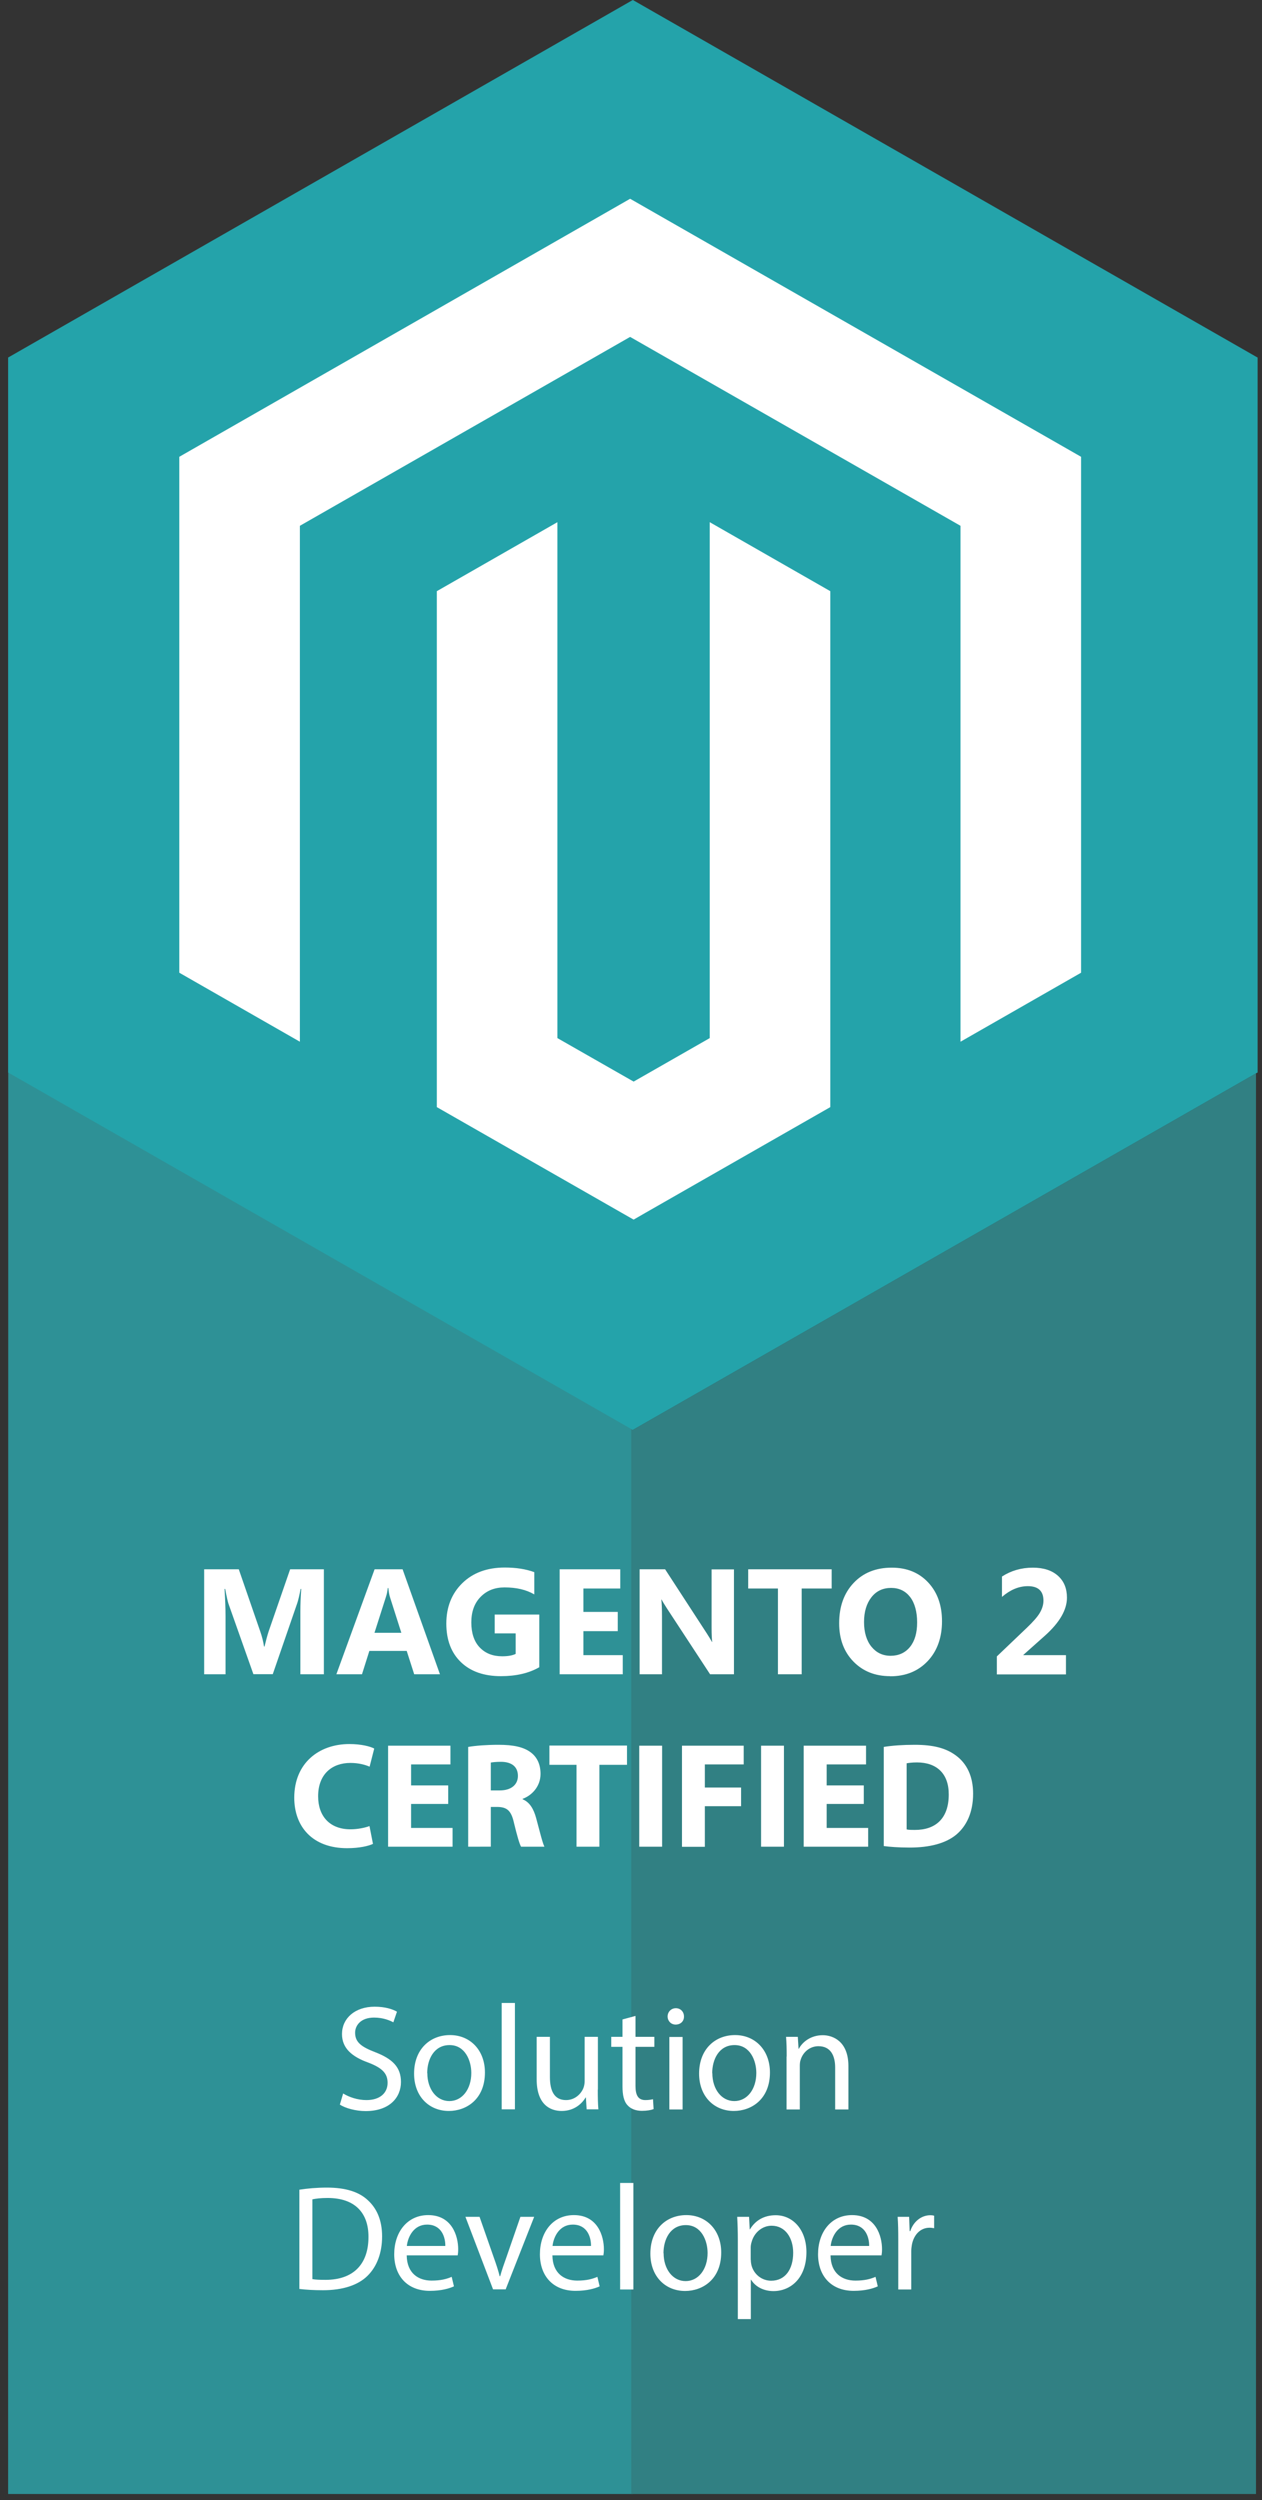
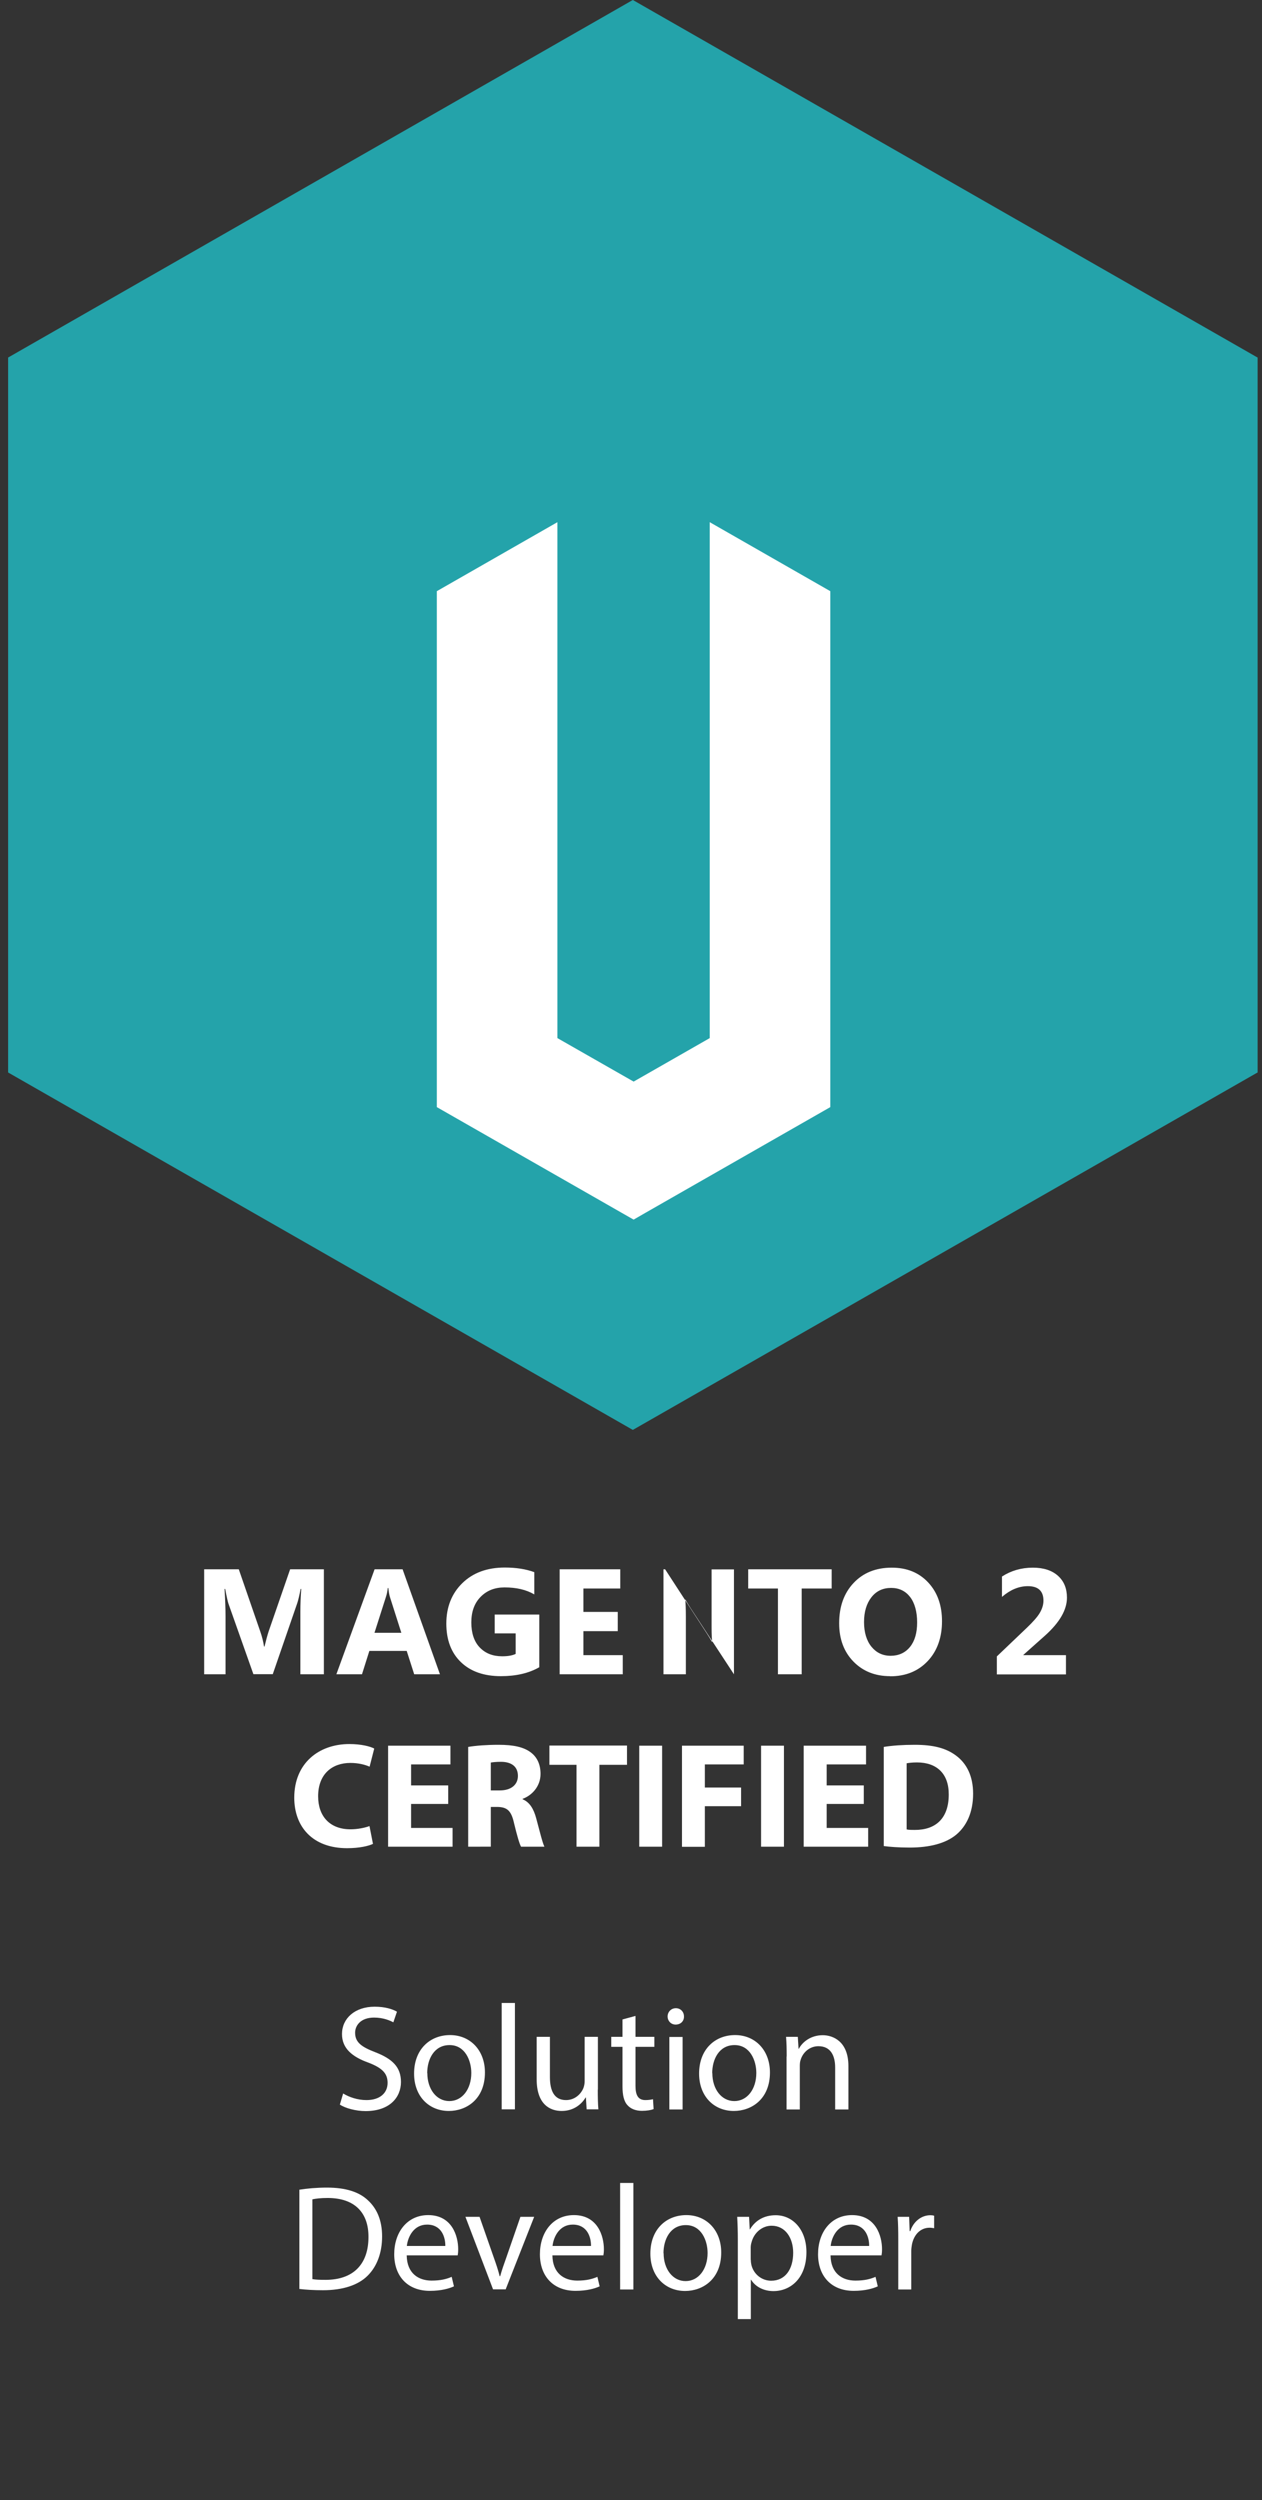
<svg xmlns="http://www.w3.org/2000/svg" width="101" height="200" fill="none" viewBox="0 0 101 200">
  <rect x="0" y="0" width="101" height="200" fill="#333333" stroke="none" />
-   <path fill="#2E9196" d="M.66 85.67 50.65 114.31v85.19H.65L.66 85.67Z" />
-   <path fill="#318083" d="M100.52 85.86V199.5h-50v-85.19l.13.07 49.87-28.52Z" />
  <path fill="#24A3AA" d="M100.65 28.6v57.19l-.13.07-49.87 28.52-.13-.07L.65 85.79V28.6L50.52.07l.13-.07 49.87 28.53.13.07Z" />
-   <path fill="#fff" d="M86.52 36.54v41.27l-9.65 5.52v-41.27l-26.44-15.11L24 42.06v41.27l-9.65-5.52v-41.27l36.08-20.64 36.09 20.64Z" />
-   <path fill="#fff" d="M66.45 47.29v41.27l-14.82 8.47-.92.53-.93-.53-14.82-8.47V47.29l9.65-5.52v41.27l6.1 3.48 6.09-3.48V41.77l9.65 5.52ZM25.91 133.93h-1.87v-5.03c0-.54.02-1.14.07-1.8h-.05c-.1.52-.19.89-.26 1.11l-1.97 5.71h-1.55l-2-5.65c-.05-.15-.14-.54-.26-1.17H17.97c.05.83.08 1.55.08 2.18v4.65h-1.71v-8.4H19.11l1.72 4.98c.14.4.24.8.3 1.2h.04c.11-.46.22-.87.33-1.21l1.72-4.97h2.7v8.4h-.01ZM35.21 133.93h-2.06l-.6-1.87h-2.99l-.59 1.87h-2.05l3.06-8.4h2.24l2.99 8.4Zm-3.09-3.32-.9-2.82c-.07-.21-.11-.46-.14-.76h-.05c-.02.25-.07.49-.15.73l-.91 2.85h2.15ZM43.15 133.37c-.82.47-1.84.71-3.06.71-1.35 0-2.42-.37-3.2-1.12-.78-.75-1.17-1.78-1.17-3.09 0-1.31.43-2.4 1.28-3.23.85-.83 1.98-1.25 3.4-1.25.89 0 1.68.12 2.36.37v1.78c-.65-.38-1.44-.56-2.38-.56-.79 0-1.42.25-1.92.76s-.74 1.19-.74 2.04c0 .85.22 1.53.67 2 .45.47 1.04.71 1.8.71.45 0 .81-.06 1.08-.19v-1.64h-1.68v-1.51H43.16v4.22h-.01ZM49.83 133.93H44.79v-8.4h4.85v1.54h-2.95v1.87h2.75v1.54h-2.75v1.92h3.15v1.54l-.01-.01ZM58.74 133.93h-1.91l-3.46-5.28c-.2-.31-.34-.54-.42-.7h-.02c.03.3.05.75.05 1.36v4.62h-1.79v-8.4H53.23l3.33 5.12c.15.23.29.46.42.69h.02c-.03-.2-.05-.58-.05-1.15v-4.65h1.79v8.4-.01ZM66.56 127.07H64.16v6.86h-1.9v-6.86h-2.38v-1.54h6.68v1.54ZM71.24 134.08c-1.2 0-2.18-.39-2.94-1.17-.76-.78-1.14-1.8-1.14-3.06 0-1.33.38-2.4 1.15-3.22.77-.82 1.79-1.23 3.06-1.23 1.2 0 2.17.39 2.91 1.18.74.79 1.11 1.82 1.11 3.11 0 1.29-.38 2.38-1.15 3.19-.77.81-1.77 1.21-3 1.21v-.01Zm.08-7.06c-.66 0-1.19.25-1.58.75-.39.5-.59 1.16-.59 1.98 0 .82.2 1.49.59 1.97.39.48.9.73 1.54.73s1.17-.24 1.55-.71c.38-.47.57-1.12.57-1.96 0-.84-.19-1.55-.56-2.03-.37-.48-.88-.73-1.52-.73ZM81.9 132.36v.04h3.41v1.54h-5.53v-1.44l2.41-2.3c.48-.46.83-.85 1.02-1.17.19-.32.3-.65.3-.99 0-.77-.42-1.16-1.25-1.16-.72 0-1.41.29-2.07.86v-1.63c.73-.47 1.55-.71 2.47-.71.86 0 1.53.22 2.01.65.48.43.72 1.01.72 1.75 0 .98-.59 1.99-1.76 3.04l-1.73 1.54v-.02ZM29.86 147.49c-.34.17-1.09.35-2.08.35-2.79 0-4.23-1.74-4.23-4.04 0-2.76 1.97-4.29 4.41-4.29.95 0 1.67.19 1.99.36l-.37 1.45c-.37-.16-.89-.3-1.54-.3-1.45 0-2.58.88-2.58 2.67 0 1.62.96 2.64 2.59 2.64.55 0 1.16-.12 1.52-.26l.28 1.43.01-.01ZM35.87 144.3h-2.97v1.92H36.22v1.5h-5.16v-8.08H36.05v1.5h-3.15v1.68h2.97v1.49-.01ZM37.47 139.74c.59-.1 1.46-.17 2.43-.17 1.2 0 2.04.18 2.62.64.48.38.74.95.74 1.69 0 1.03-.73 1.74-1.43 1.99v.04c.56.23.88.77 1.08 1.51.25.91.5 1.97.66 2.28h-1.87c-.13-.23-.32-.89-.56-1.88-.22-1.01-.56-1.28-1.31-1.3h-.55v3.18H37.47v-7.98Zm1.81 3.48h.72c.91 0 1.45-.46 1.45-1.16 0-.74-.5-1.12-1.34-1.13-.44 0-.7.04-.83.06v2.23ZM46.14 141.17H43.97v-1.54h6.21v1.54H47.97v6.55h-1.83v-6.55ZM52.99 139.64v8.08H51.16v-8.08h1.83ZM54.58 139.64h4.94v1.5H56.41v1.85h2.9v1.49H56.41v3.25h-1.83v-8.09ZM62.74 139.64v8.08H60.91v-8.08h1.83ZM69.13 144.3H66.16v1.92h3.32v1.5h-5.16v-8.08h4.99v1.5H66.16v1.68h2.97v1.49-.01ZM70.73 139.74c.67-.11 1.55-.17 2.47-.17 1.54 0 2.53.28 3.31.86.84.62 1.37 1.62 1.37 3.05 0 1.55-.56 2.61-1.34 3.27-.85.71-2.15 1.04-3.73 1.04-.95 0-1.62-.06-2.08-.12v-7.94.01Zm1.84 6.6c.16.04.41.04.63.04 1.66.01 2.73-.9 2.73-2.83.01-1.68-.97-2.57-2.54-2.57-.41 0-.67.04-.83.07v5.29h.01ZM27.46 167.46c.47.29 1.15.53 1.87.53 1.07 0 1.69-.56 1.69-1.38 0-.75-.43-1.19-1.52-1.61-1.32-.47-2.13-1.15-2.13-2.29 0-1.26 1.04-2.19 2.61-2.19.83 0 1.43.19 1.79.4l-.29.85c-.26-.14-.8-.38-1.54-.38-1.1 0-1.52.66-1.52 1.21 0 .76.49 1.13 1.61 1.56 1.37.53 2.06 1.19 2.06 2.38 0 1.25-.92 2.33-2.83 2.33-.78 0-1.63-.23-2.06-.52l.26-.88v-.01ZM38.81 165.78c0 2.15-1.49 3.08-2.89 3.08-1.57 0-2.78-1.15-2.78-2.99 0-1.94 1.27-3.08 2.88-3.08 1.61 0 2.79 1.21 2.79 2.99Zm-4.61.06c0 1.27.73 2.23 1.76 2.23s1.76-.95 1.76-2.25c0-.98-.49-2.23-1.74-2.23s-1.79 1.15-1.79 2.25H34.2ZM40.15 160.22h1.06v8.51h-1.06v-8.51ZM47.84 167.15c0 .6.01 1.13.05 1.58h-.94l-.06-.95h-.02c-.28.47-.89 1.08-1.92 1.08-.91 0-2-.5-2-2.54v-3.39h1.06v3.21c0 1.1.34 1.85 1.29 1.85.71 0 1.2-.49 1.39-.96.06-.16.1-.35.1-.54v-3.56h1.06v4.22H47.84ZM50.86 161.26v1.67h1.51v.8h-1.51v3.13c0 .72.2 1.13.79 1.13.28 0 .48-.04.61-.07l.05.79c-.2.08-.53.14-.94.14-.49 0-.89-.16-1.14-.44-.3-.31-.41-.83-.41-1.51v-3.17h-.9v-.8h.9v-1.39l1.03-.28h.01ZM54.74 161.3c.01.36-.25.65-.67.65-.37 0-.64-.29-.64-.65 0-.36.28-.66.66-.66s.65.29.65.66Zm-1.17 7.44v-5.8h1.06v5.8h-1.06ZM61.62 165.78c0 2.15-1.49 3.08-2.89 3.08-1.57 0-2.78-1.15-2.78-2.99 0-1.94 1.27-3.08 2.88-3.08 1.61 0 2.79 1.21 2.79 2.99Zm-4.61.06c0 1.27.73 2.23 1.76 2.23s1.76-.95 1.76-2.25c0-.98-.49-2.23-1.74-2.23s-1.79 1.15-1.79 2.25h.01ZM62.96 164.5c0-.6-.01-1.09-.05-1.57h.94l.06.96h.02c.29-.55.96-1.09 1.92-1.09.8 0 2.05.48 2.05 2.47v3.47h-1.06v-3.35c0-.94-.35-1.71-1.34-1.71-.7 0-1.24.49-1.42 1.08-.05.13-.07.31-.07.49v3.49H62.95v-4.23l.01-.01ZM23.95 175.16c.64-.1 1.39-.17 2.22-.17 1.5 0 2.57.35 3.27 1.01.72.66 1.14 1.6 1.14 2.9 0 1.3-.41 2.4-1.16 3.14-.76.76-2 1.16-3.57 1.16-.74 0-1.37-.04-1.89-.1v-7.95l-.01.01Zm1.04 7.15c.26.05.65.06 1.06.06 2.23 0 3.44-1.25 3.44-3.43.01-1.91-1.07-3.12-3.27-3.12-.54 0-.95.05-1.22.11v6.38h-.01ZM32.55 180.42c.02 1.43.94 2.01 1.99 2.01.75 0 1.21-.13 1.61-.3l.18.76c-.37.17-1.01.36-1.93.36-1.79 0-2.85-1.18-2.85-2.93 0-1.75 1.03-3.13 2.72-3.13 1.9 0 2.4 1.67 2.4 2.73 0 .22-.02.38-.04.49h-4.08v.01Zm3.09-.76c.01-.67-.28-1.71-1.46-1.71-1.07 0-1.54.98-1.62 1.71H35.64ZM38.38 177.33l1.14 3.26c.19.53.35 1.01.47 1.49h.04c.13-.48.3-.96.49-1.49l1.13-3.26h1.1l-2.28 5.8H39.46l-2.21-5.8h1.13ZM44.21 180.42c.02 1.43.94 2.01 1.99 2.01.75 0 1.21-.13 1.61-.3l.18.76c-.37.17-1.01.36-1.93.36-1.79 0-2.85-1.18-2.85-2.93 0-1.75 1.03-3.13 2.72-3.13 1.9 0 2.4 1.67 2.4 2.73 0 .22-.02.38-.04.49H44.21v.01Zm3.09-.76c.01-.67-.28-1.71-1.46-1.71-1.07 0-1.54.98-1.62 1.71h3.08ZM49.63 174.62h1.06v8.52h-1.06v-8.52ZM57.72 180.18c0 2.15-1.49 3.08-2.89 3.08-1.57 0-2.78-1.15-2.78-2.99 0-1.94 1.27-3.08 2.88-3.08 1.61 0 2.79 1.21 2.79 2.99Zm-4.61.06c0 1.27.73 2.23 1.76 2.23s1.76-.95 1.76-2.25c0-.98-.49-2.23-1.74-2.23s-1.79 1.15-1.79 2.25h.01ZM59.05 179.22c0-.74-.02-1.34-.05-1.89h.95l.05 1h.02c.43-.71 1.12-1.13 2.06-1.13 1.4 0 2.46 1.19 2.46 2.95 0 2.09-1.27 3.12-2.64 3.12-.77 0-1.44-.34-1.79-.91H60.09v3.15h-1.04v-6.29Zm1.04 1.55c0 .16.02.3.05.43.19.73.83 1.24 1.58 1.24 1.12 0 1.76-.91 1.76-2.24 0-1.16-.61-2.16-1.73-2.16-.72 0-1.39.52-1.6 1.31-.04.13-.07.29-.07.43v1l.01-.01ZM66.47 180.42c.02 1.43.94 2.01 1.99 2.01.75 0 1.21-.13 1.61-.3l.18.76c-.37.17-1.01.36-1.93.36-1.79 0-2.85-1.18-2.85-2.93 0-1.75 1.03-3.13 2.72-3.13 1.9 0 2.4 1.67 2.4 2.73 0 .22-.02.38-.04.49h-4.08v.01Zm3.09-.76c.01-.67-.28-1.71-1.46-1.71-1.07 0-1.54.98-1.62 1.71h3.08ZM71.89 179.14c0-.68-.01-1.27-.05-1.81h.92l.04 1.14h.05c.26-.78.9-1.27 1.61-1.27.12 0 .2.01.3.04v1c-.11-.02-.22-.04-.36-.04-.74 0-1.27.56-1.42 1.36-.02.14-.05.31-.05.49v3.09H71.89v-4Z" />
+   <path fill="#fff" d="M66.45 47.29v41.27l-14.82 8.47-.92.53-.93-.53-14.82-8.47V47.29l9.65-5.52v41.27l6.1 3.48 6.09-3.48V41.77l9.65 5.52ZM25.91 133.93h-1.87v-5.03c0-.54.02-1.14.07-1.8h-.05c-.1.52-.19.89-.26 1.11l-1.97 5.71h-1.55l-2-5.65c-.05-.15-.14-.54-.26-1.17H17.97c.05.83.08 1.55.08 2.18v4.65h-1.71v-8.4H19.11l1.72 4.98c.14.4.24.8.3 1.2h.04c.11-.46.22-.87.33-1.21l1.72-4.97h2.7v8.4h-.01ZM35.21 133.93h-2.06l-.6-1.87h-2.99l-.59 1.87h-2.05l3.06-8.4h2.24l2.99 8.4Zm-3.09-3.32-.9-2.82c-.07-.21-.11-.46-.14-.76h-.05c-.02.25-.07.49-.15.73l-.91 2.85h2.15ZM43.15 133.37c-.82.47-1.84.71-3.06.71-1.35 0-2.42-.37-3.2-1.12-.78-.75-1.17-1.78-1.17-3.09 0-1.31.43-2.4 1.28-3.23.85-.83 1.98-1.25 3.4-1.25.89 0 1.68.12 2.36.37v1.78c-.65-.38-1.44-.56-2.38-.56-.79 0-1.42.25-1.92.76s-.74 1.19-.74 2.04c0 .85.22 1.53.67 2 .45.47 1.04.71 1.8.71.45 0 .81-.06 1.08-.19v-1.64h-1.68v-1.51H43.16v4.22h-.01ZM49.83 133.93H44.79v-8.4h4.85v1.54h-2.95v1.87h2.75v1.54h-2.75v1.92h3.15v1.54l-.01-.01ZM58.74 133.93l-3.46-5.28c-.2-.31-.34-.54-.42-.7h-.02c.03.3.05.75.05 1.36v4.62h-1.79v-8.4H53.23l3.33 5.12c.15.23.29.46.42.69h.02c-.03-.2-.05-.58-.05-1.15v-4.65h1.79v8.4-.01ZM66.56 127.07H64.16v6.86h-1.9v-6.86h-2.38v-1.54h6.68v1.54ZM71.24 134.08c-1.2 0-2.18-.39-2.94-1.17-.76-.78-1.14-1.8-1.14-3.06 0-1.33.38-2.4 1.15-3.22.77-.82 1.79-1.23 3.06-1.23 1.2 0 2.17.39 2.91 1.18.74.79 1.11 1.82 1.11 3.11 0 1.29-.38 2.38-1.15 3.19-.77.81-1.77 1.21-3 1.21v-.01Zm.08-7.06c-.66 0-1.19.25-1.58.75-.39.5-.59 1.16-.59 1.98 0 .82.2 1.49.59 1.97.39.48.9.73 1.54.73s1.17-.24 1.55-.71c.38-.47.57-1.12.57-1.96 0-.84-.19-1.55-.56-2.03-.37-.48-.88-.73-1.52-.73ZM81.9 132.36v.04h3.41v1.54h-5.53v-1.44l2.41-2.3c.48-.46.83-.85 1.02-1.17.19-.32.3-.65.3-.99 0-.77-.42-1.16-1.25-1.16-.72 0-1.41.29-2.07.86v-1.63c.73-.47 1.55-.71 2.47-.71.86 0 1.53.22 2.01.65.48.43.72 1.01.72 1.75 0 .98-.59 1.99-1.76 3.04l-1.73 1.54v-.02ZM29.86 147.49c-.34.17-1.09.35-2.08.35-2.79 0-4.23-1.74-4.23-4.04 0-2.76 1.97-4.29 4.41-4.29.95 0 1.67.19 1.99.36l-.37 1.45c-.37-.16-.89-.3-1.54-.3-1.45 0-2.58.88-2.58 2.67 0 1.62.96 2.64 2.59 2.64.55 0 1.16-.12 1.52-.26l.28 1.43.01-.01ZM35.87 144.3h-2.97v1.92H36.22v1.5h-5.16v-8.08H36.05v1.5h-3.15v1.68h2.97v1.49-.01ZM37.47 139.74c.59-.1 1.46-.17 2.43-.17 1.2 0 2.04.18 2.62.64.48.38.74.95.74 1.69 0 1.03-.73 1.74-1.43 1.99v.04c.56.23.88.77 1.08 1.51.25.91.5 1.97.66 2.28h-1.87c-.13-.23-.32-.89-.56-1.88-.22-1.01-.56-1.28-1.31-1.3h-.55v3.18H37.47v-7.98Zm1.81 3.48h.72c.91 0 1.45-.46 1.45-1.16 0-.74-.5-1.12-1.34-1.13-.44 0-.7.04-.83.06v2.23ZM46.14 141.17H43.97v-1.54h6.21v1.54H47.97v6.55h-1.83v-6.55ZM52.99 139.64v8.08H51.16v-8.08h1.83ZM54.58 139.64h4.94v1.5H56.41v1.85h2.9v1.49H56.41v3.25h-1.83v-8.09ZM62.74 139.64v8.08H60.91v-8.08h1.83ZM69.13 144.3H66.16v1.92h3.32v1.5h-5.16v-8.08h4.99v1.5H66.16v1.68h2.97v1.49-.01ZM70.73 139.74c.67-.11 1.55-.17 2.47-.17 1.54 0 2.53.28 3.31.86.84.62 1.37 1.62 1.37 3.05 0 1.55-.56 2.61-1.34 3.27-.85.71-2.15 1.04-3.73 1.04-.95 0-1.62-.06-2.08-.12v-7.94.01Zm1.84 6.6c.16.04.41.04.63.04 1.66.01 2.73-.9 2.73-2.83.01-1.68-.97-2.57-2.54-2.57-.41 0-.67.04-.83.07v5.29h.01ZM27.46 167.46c.47.29 1.15.53 1.87.53 1.07 0 1.69-.56 1.69-1.38 0-.75-.43-1.19-1.52-1.61-1.32-.47-2.13-1.15-2.13-2.29 0-1.26 1.04-2.19 2.61-2.19.83 0 1.43.19 1.79.4l-.29.85c-.26-.14-.8-.38-1.54-.38-1.1 0-1.52.66-1.52 1.21 0 .76.49 1.13 1.61 1.56 1.37.53 2.06 1.19 2.06 2.38 0 1.25-.92 2.33-2.83 2.33-.78 0-1.63-.23-2.06-.52l.26-.88v-.01ZM38.81 165.78c0 2.15-1.49 3.08-2.89 3.08-1.57 0-2.78-1.15-2.78-2.99 0-1.94 1.27-3.08 2.88-3.08 1.61 0 2.79 1.21 2.79 2.99Zm-4.61.06c0 1.27.73 2.23 1.76 2.23s1.76-.95 1.76-2.25c0-.98-.49-2.23-1.74-2.23s-1.79 1.15-1.79 2.25H34.2ZM40.15 160.22h1.06v8.51h-1.06v-8.51ZM47.84 167.15c0 .6.01 1.13.05 1.58h-.94l-.06-.95h-.02c-.28.47-.89 1.08-1.92 1.08-.91 0-2-.5-2-2.54v-3.39h1.06v3.21c0 1.1.34 1.85 1.29 1.85.71 0 1.2-.49 1.39-.96.06-.16.1-.35.1-.54v-3.56h1.06v4.22H47.84ZM50.86 161.26v1.67h1.51v.8h-1.51v3.13c0 .72.2 1.13.79 1.13.28 0 .48-.04.61-.07l.05.79c-.2.08-.53.14-.94.14-.49 0-.89-.16-1.14-.44-.3-.31-.41-.83-.41-1.51v-3.17h-.9v-.8h.9v-1.39l1.03-.28h.01ZM54.74 161.3c.01.36-.25.65-.67.65-.37 0-.64-.29-.64-.65 0-.36.28-.66.66-.66s.65.29.65.66Zm-1.17 7.44v-5.8h1.06v5.8h-1.06ZM61.62 165.78c0 2.15-1.49 3.08-2.89 3.08-1.57 0-2.78-1.15-2.78-2.99 0-1.94 1.27-3.08 2.88-3.08 1.61 0 2.79 1.21 2.79 2.99Zm-4.61.06c0 1.27.73 2.23 1.76 2.23s1.76-.95 1.76-2.25c0-.98-.49-2.23-1.74-2.23s-1.79 1.15-1.79 2.25h.01ZM62.96 164.5c0-.6-.01-1.09-.05-1.57h.94l.06.96h.02c.29-.55.96-1.09 1.92-1.09.8 0 2.05.48 2.05 2.47v3.47h-1.06v-3.35c0-.94-.35-1.71-1.34-1.71-.7 0-1.24.49-1.42 1.08-.05.13-.07.31-.07.49v3.49H62.95v-4.23l.01-.01ZM23.95 175.16c.64-.1 1.39-.17 2.22-.17 1.5 0 2.57.35 3.27 1.01.72.66 1.14 1.6 1.14 2.9 0 1.3-.41 2.4-1.16 3.14-.76.76-2 1.16-3.57 1.16-.74 0-1.37-.04-1.89-.1v-7.95l-.01.01Zm1.04 7.15c.26.05.65.06 1.06.06 2.23 0 3.44-1.25 3.44-3.43.01-1.91-1.07-3.12-3.27-3.12-.54 0-.95.05-1.22.11v6.38h-.01ZM32.55 180.42c.02 1.43.94 2.01 1.99 2.01.75 0 1.21-.13 1.61-.3l.18.76c-.37.17-1.01.36-1.93.36-1.79 0-2.85-1.18-2.85-2.93 0-1.75 1.03-3.13 2.72-3.13 1.9 0 2.4 1.67 2.4 2.73 0 .22-.02.38-.04.49h-4.08v.01Zm3.09-.76c.01-.67-.28-1.71-1.46-1.71-1.07 0-1.54.98-1.62 1.71H35.64ZM38.38 177.33l1.14 3.26c.19.53.35 1.01.47 1.49h.04c.13-.48.3-.96.49-1.49l1.13-3.26h1.1l-2.28 5.8H39.46l-2.21-5.8h1.13ZM44.21 180.42c.02 1.43.94 2.01 1.99 2.01.75 0 1.21-.13 1.61-.3l.18.76c-.37.17-1.01.36-1.93.36-1.79 0-2.85-1.18-2.85-2.93 0-1.75 1.03-3.13 2.72-3.13 1.9 0 2.4 1.67 2.4 2.73 0 .22-.02.38-.04.49H44.21v.01Zm3.09-.76c.01-.67-.28-1.71-1.46-1.71-1.07 0-1.54.98-1.62 1.71h3.08ZM49.63 174.62h1.06v8.52h-1.06v-8.52ZM57.72 180.18c0 2.15-1.49 3.08-2.89 3.08-1.57 0-2.78-1.15-2.78-2.99 0-1.94 1.27-3.08 2.88-3.08 1.61 0 2.79 1.21 2.79 2.99Zm-4.61.06c0 1.27.73 2.23 1.76 2.23s1.76-.95 1.76-2.25c0-.98-.49-2.23-1.74-2.23s-1.79 1.15-1.79 2.25h.01ZM59.05 179.22c0-.74-.02-1.34-.05-1.89h.95l.05 1h.02c.43-.71 1.12-1.13 2.06-1.13 1.4 0 2.46 1.19 2.46 2.95 0 2.09-1.27 3.12-2.64 3.12-.77 0-1.44-.34-1.79-.91H60.09v3.15h-1.04v-6.29Zm1.04 1.55c0 .16.02.3.05.43.19.73.83 1.24 1.58 1.24 1.12 0 1.76-.91 1.76-2.24 0-1.16-.61-2.16-1.73-2.16-.72 0-1.39.52-1.6 1.31-.04.13-.07.29-.07.43v1l.01-.01ZM66.47 180.42c.02 1.43.94 2.01 1.99 2.01.75 0 1.21-.13 1.61-.3l.18.76c-.37.17-1.01.36-1.93.36-1.79 0-2.85-1.18-2.85-2.93 0-1.75 1.03-3.13 2.72-3.13 1.9 0 2.4 1.67 2.4 2.73 0 .22-.02.38-.04.49h-4.08v.01Zm3.09-.76c.01-.67-.28-1.71-1.46-1.71-1.07 0-1.54.98-1.62 1.71h3.08ZM71.89 179.14c0-.68-.01-1.27-.05-1.81h.92l.04 1.14h.05c.26-.78.9-1.27 1.61-1.27.12 0 .2.01.3.04v1c-.11-.02-.22-.04-.36-.04-.74 0-1.27.56-1.42 1.36-.02.14-.05.31-.05.49v3.09H71.89v-4Z" />
</svg>